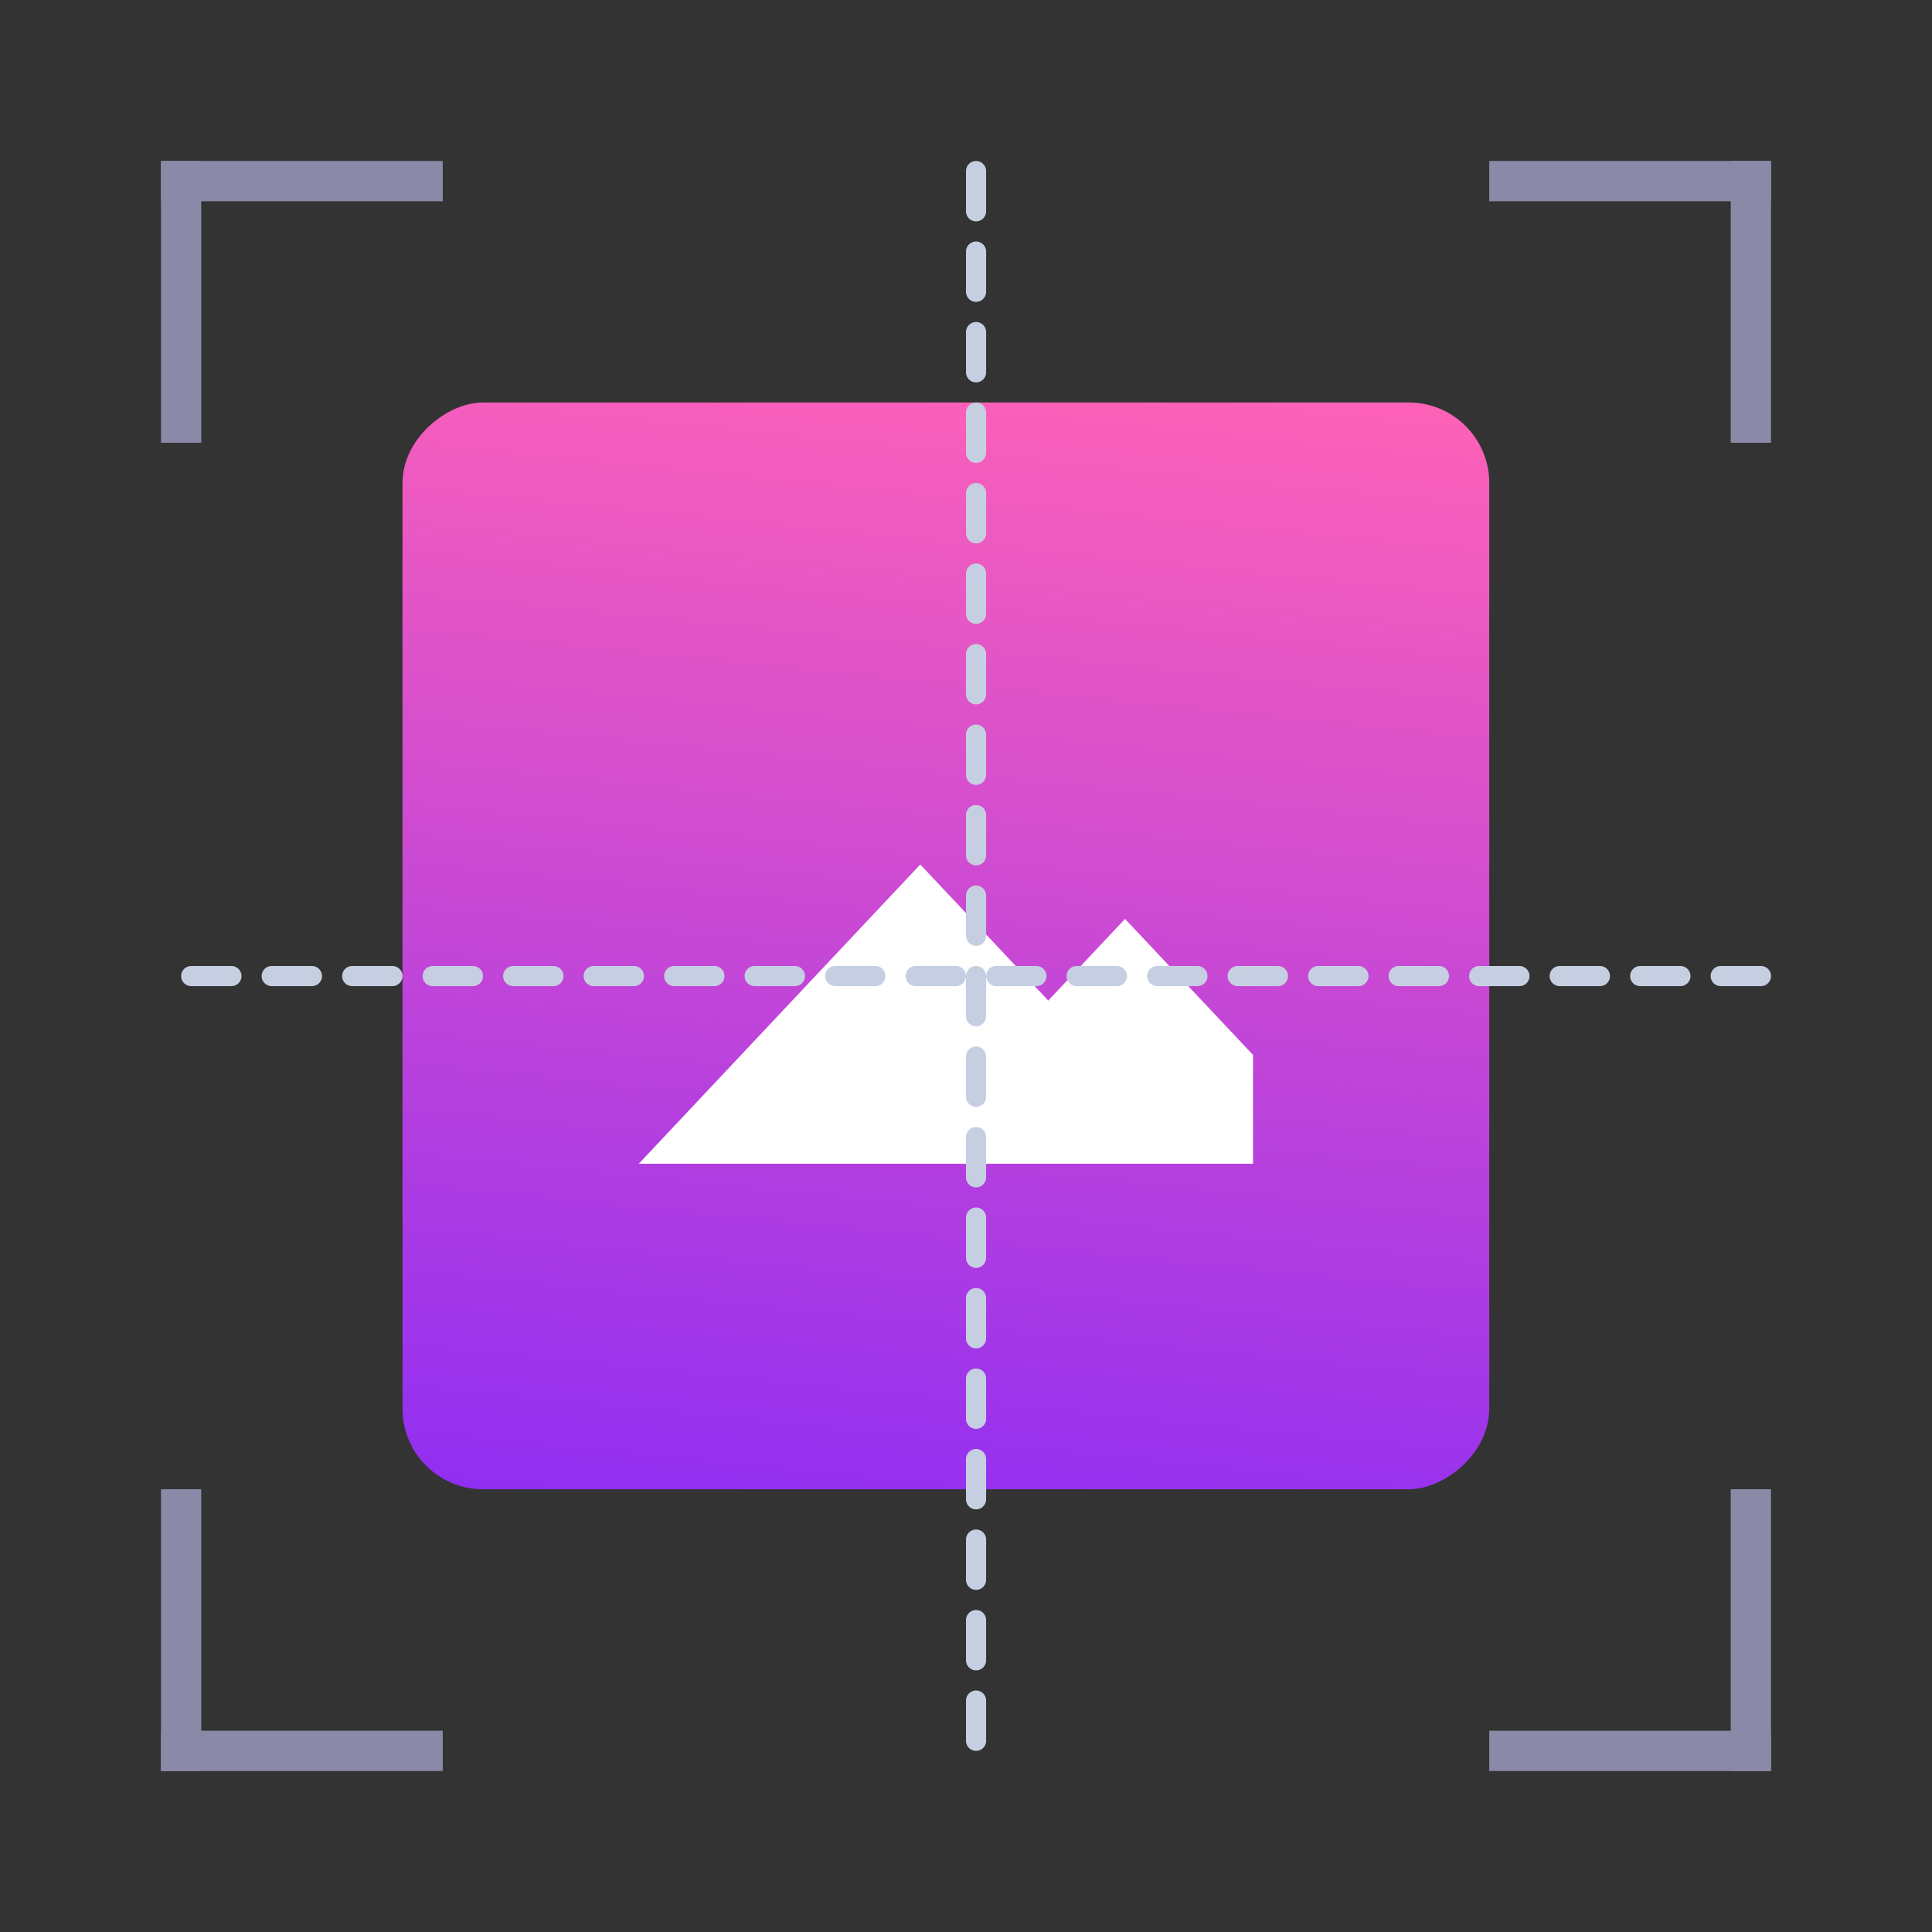
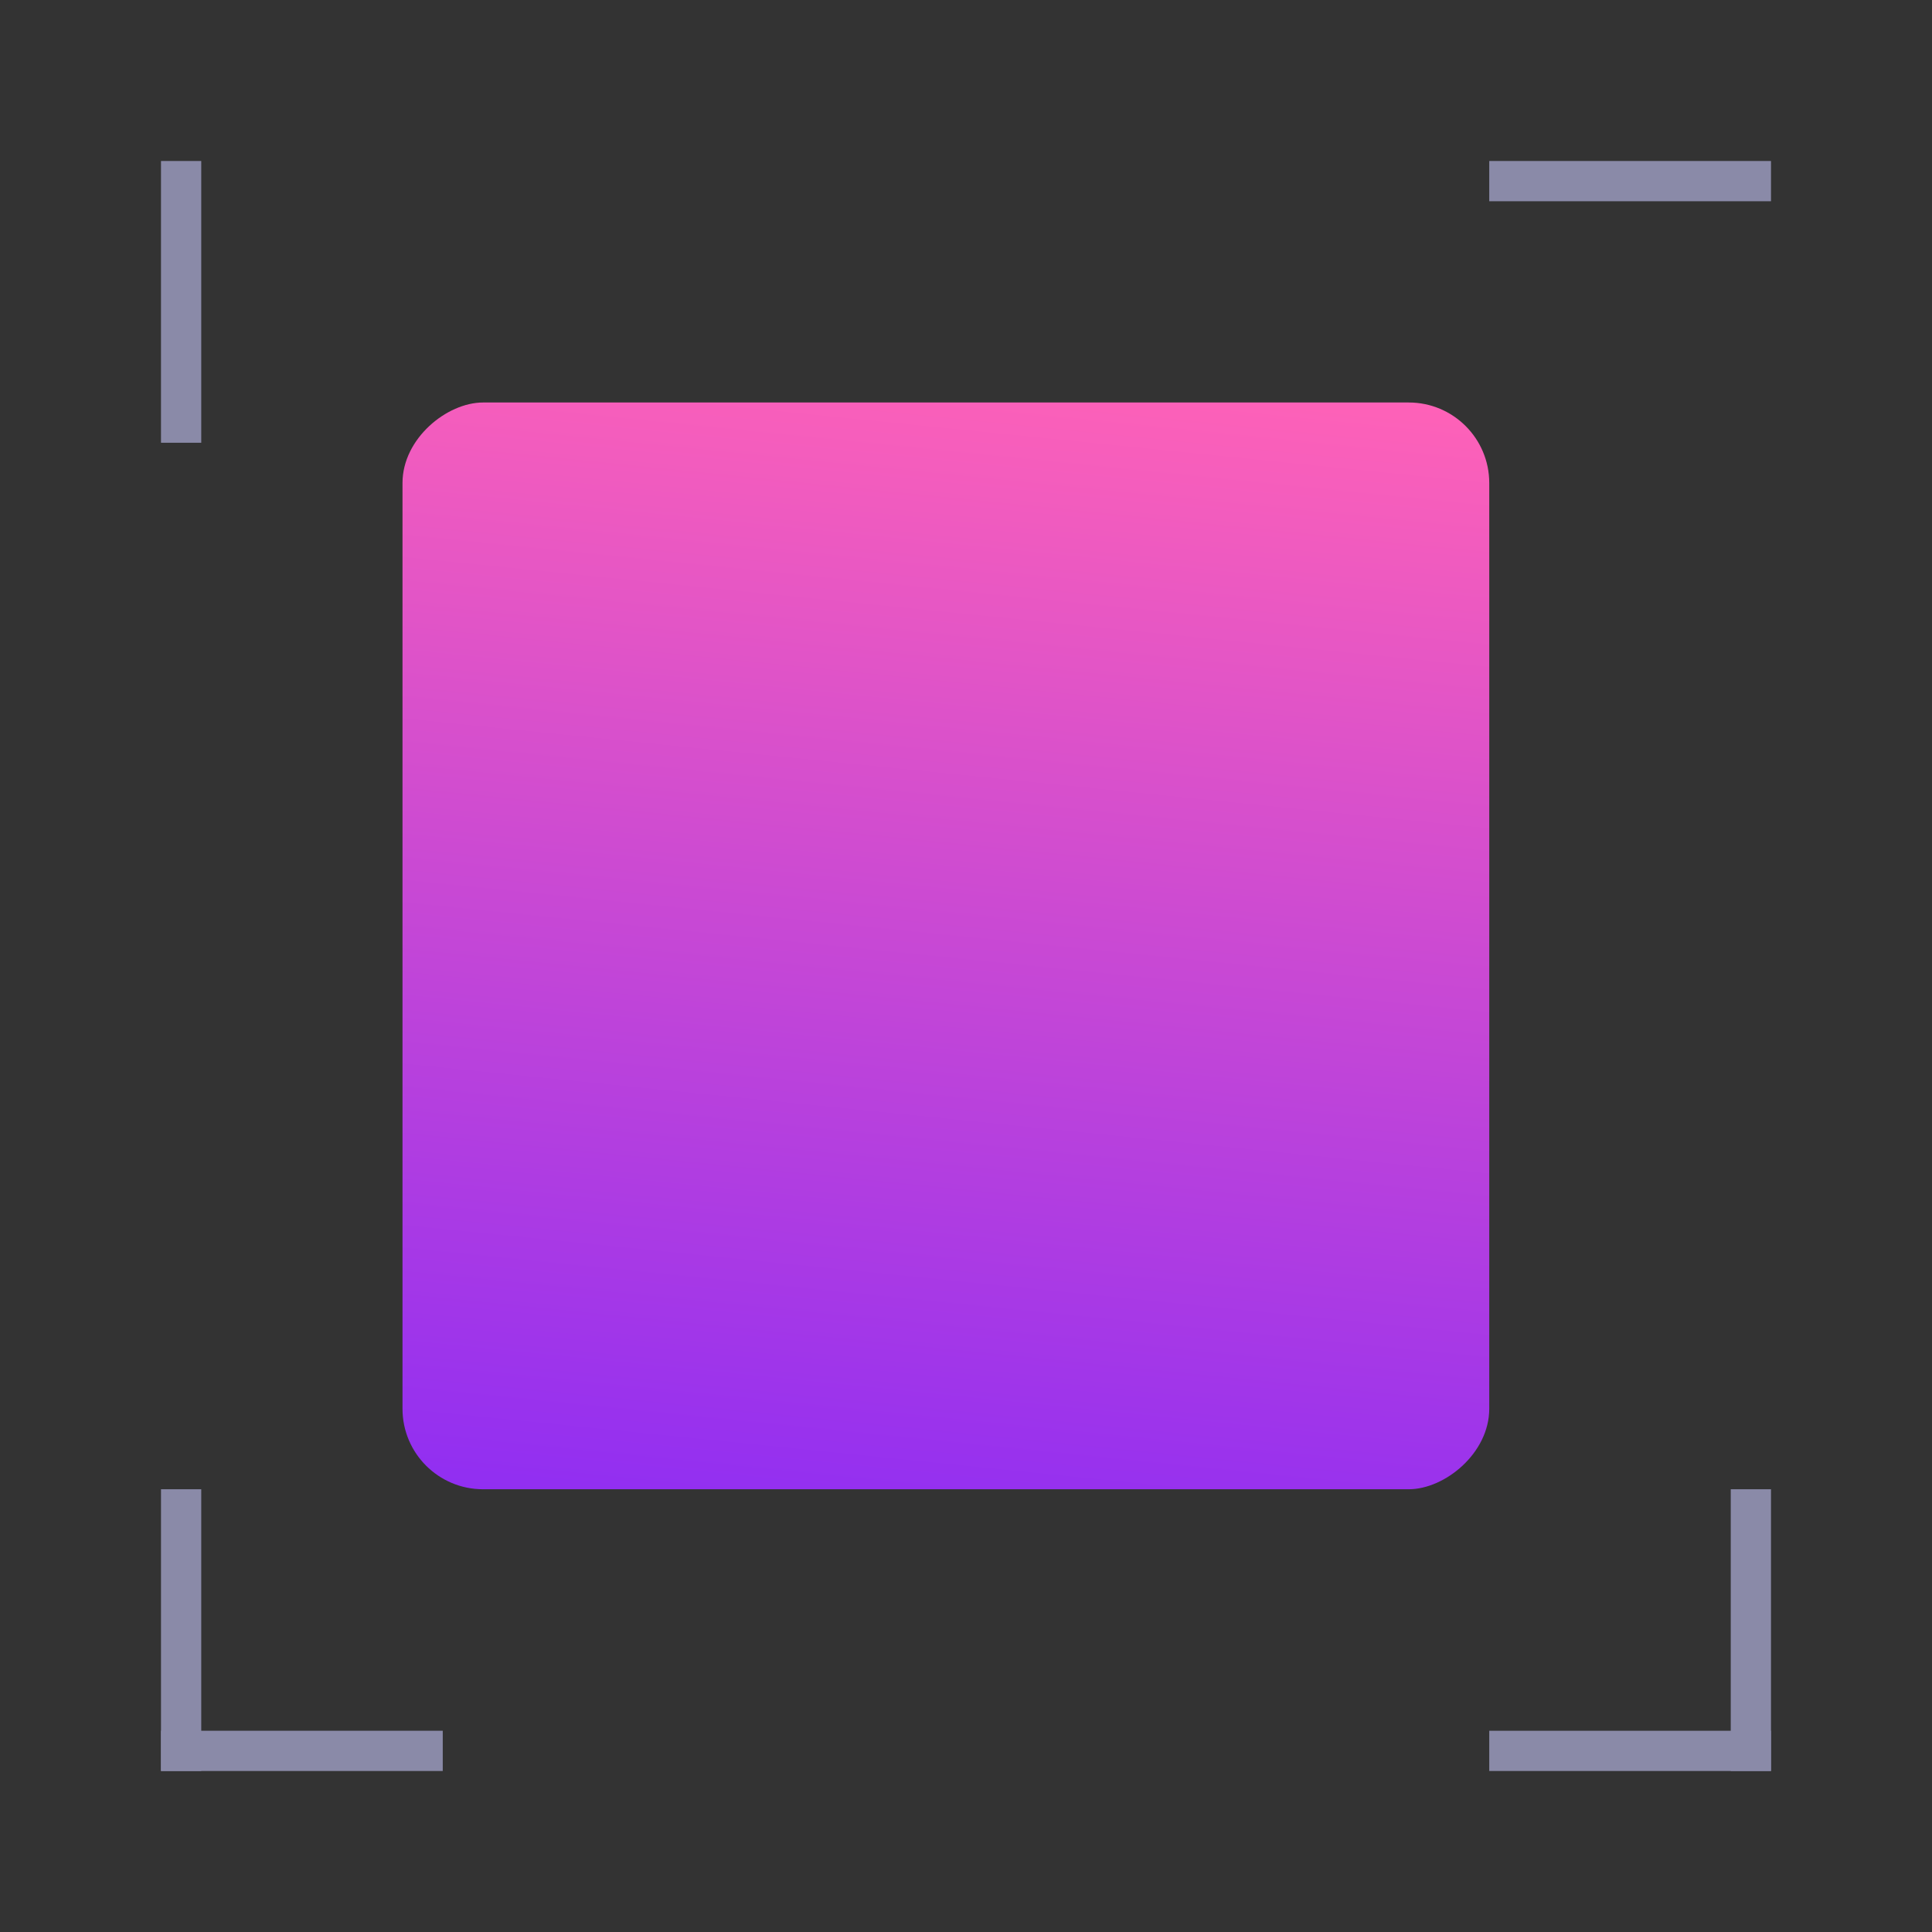
<svg xmlns="http://www.w3.org/2000/svg" width="48" height="48" viewBox="0 0 48 48" fill="none">
  <rect x="0" y="0" width="48" height="48" fill="#333333" stroke="none" />
  <line x1="4.5" y1="4" x2="4.5" y2="11" stroke="#8A8AA8" />
-   <line x1="11" y1="4.5" x2="4" y2="4.5" stroke="#8A8AA8" />
-   <line y1="-0.5" x2="7" y2="-0.5" transform="matrix(4.37114e-08 1 1 -4.37114e-08 44 4)" stroke="#8A8AA8" />
  <line y1="-0.5" x2="7" y2="-0.5" transform="matrix(1 0 0 -1 37 4)" stroke="#8A8AA8" />
  <line y1="-0.5" x2="7" y2="-0.5" transform="matrix(-1 3.17865e-08 3.17865e-08 1 44 44)" stroke="#8A8AA8" />
  <line y1="-0.5" x2="7" y2="-0.5" transform="matrix(-1.19249e-08 1 1 1.19249e-08 44 37)" stroke="#8A8AA8" />
  <line y1="-0.5" x2="7" y2="-0.5" transform="matrix(-4.37114e-08 -1 -1 4.37114e-08 4 44)" stroke="#8A8AA8" />
  <line y1="-0.5" x2="7" y2="-0.5" transform="matrix(-1 0 0 1 11 44)" stroke="#8A8AA8" />
  <rect x="10" y="37" width="27" height="27" rx="2" transform="rotate(-90 10 37)" fill="url(#paint0_linear_605_3932)" />
-   <path d="M22.864 21.478L15.87 28.913H31.131V26.209L27.951 22.83L26.044 24.858L22.864 21.478Z" fill="white" />
-   <line x1="24.25" y1="4.25" x2="24.25" y2="43.75" stroke="#C6CFE2" stroke-width="0.5" stroke-linecap="round" stroke-dasharray="1 1" />
-   <line x1="43.75" y1="24.25" x2="4.25" y2="24.25" stroke="#C6CFE2" stroke-width="0.5" stroke-linecap="round" stroke-dasharray="1 1" />
  <defs>
    <linearGradient id="paint0_linear_605_3932" x1="10" y1="37" x2="39.432" y2="39.98" gradientUnits="userSpaceOnUse">
      <stop stop-color="#902EF2" />
      <stop offset="1" stop-color="#FF62B7" />
    </linearGradient>
  </defs>
</svg>